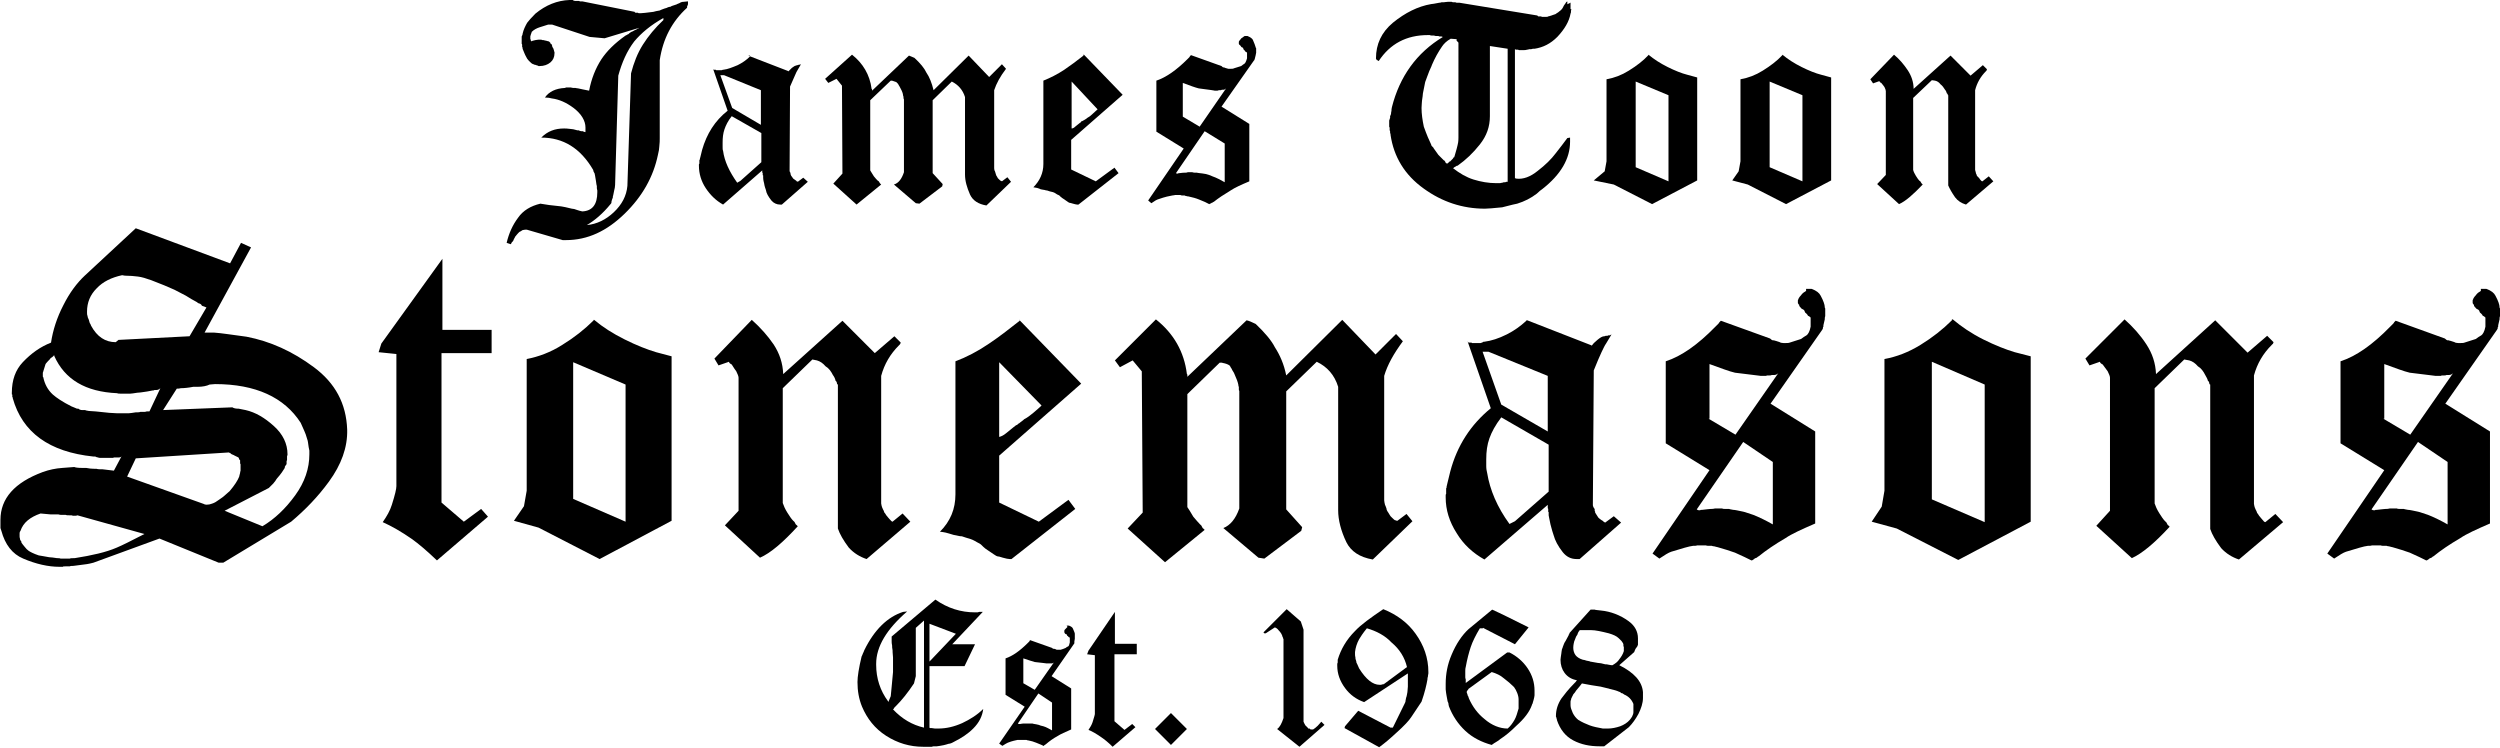
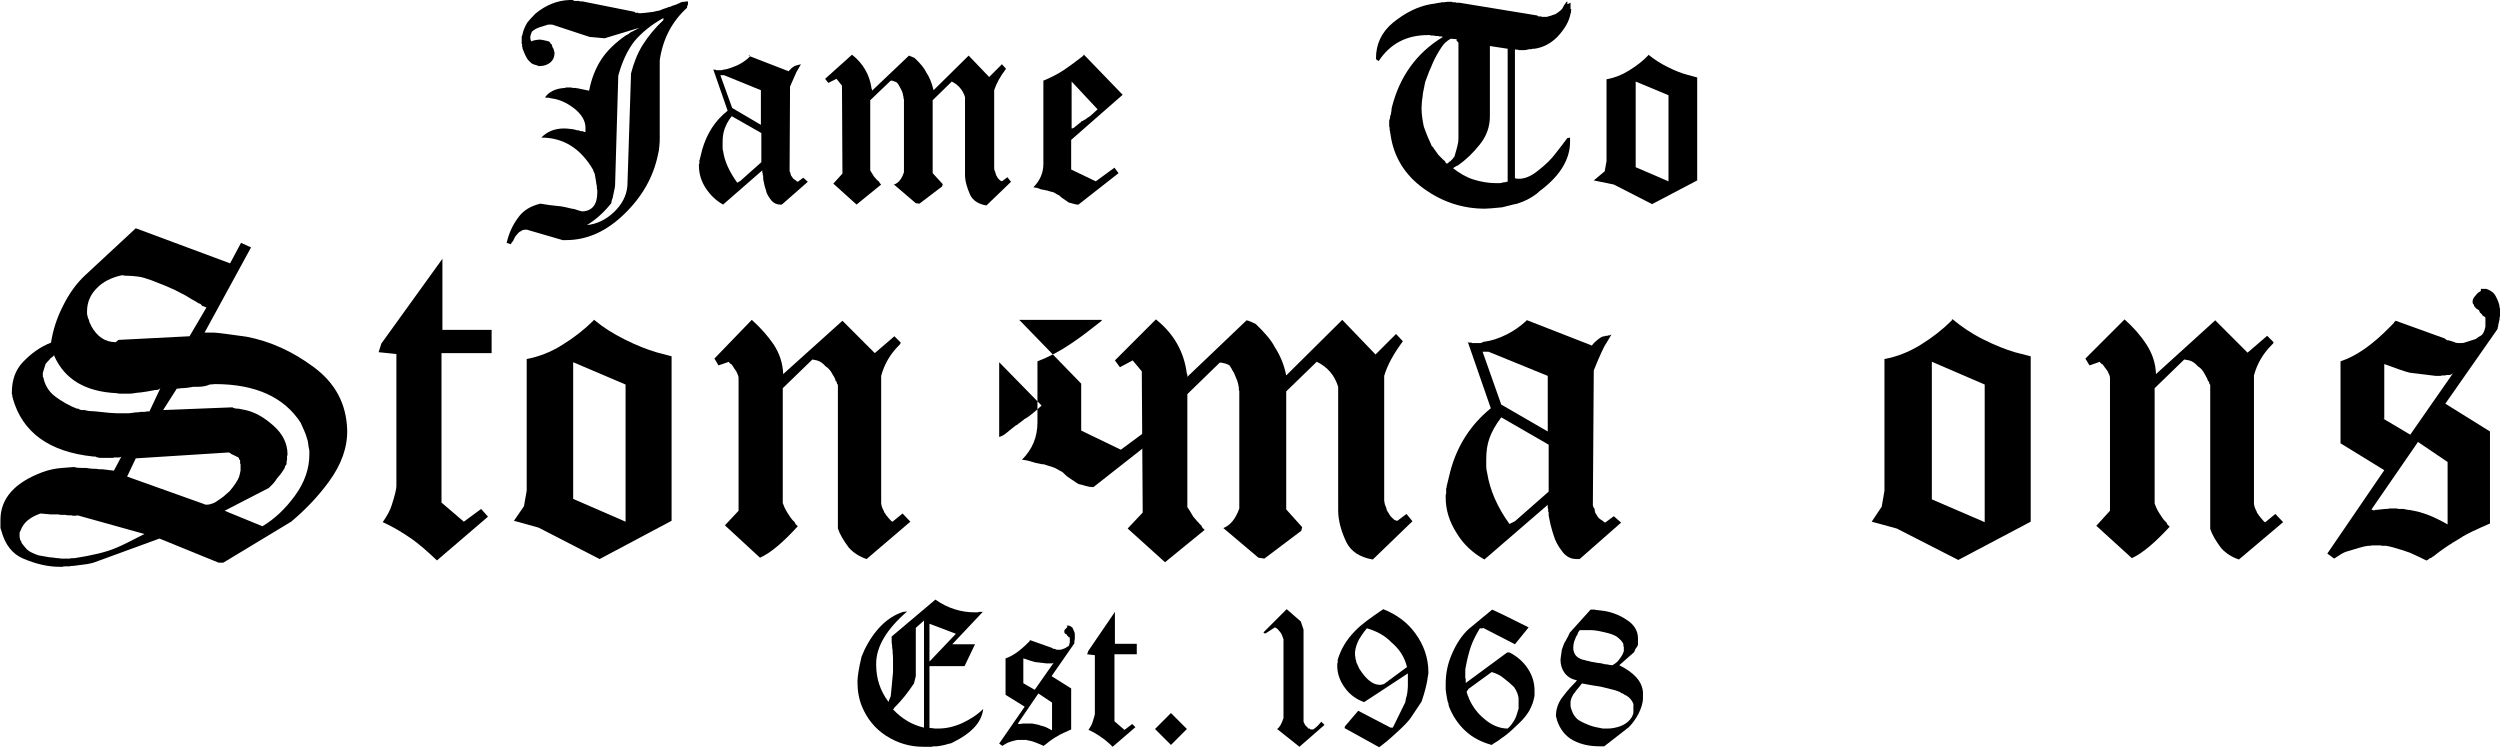
<svg xmlns="http://www.w3.org/2000/svg" id="Layer_1" x="0px" y="0px" viewBox="0 0 548.7 164.1" style="enable-background:new 0 0 548.7 164.1;" xml:space="preserve">
  <g>
    <path d="M125,0h0.7c0.1,0.1,0.3,0.2,0.5,0.2h0.9c0,0,0.1,0.1,0.2,0.1h0.5l11.5,2.3c0,0.1,0.1,0.2,0.3,0.2h0.4   c0.1,0.1,0.2,0.1,0.3,0.1h0.3c0.3,0,1.3-0.1,2.8-0.3c0.3-0.1,0.8-0.2,1.4-0.3c0.2-0.1,0.4-0.2,0.7-0.3c0.3-0.1,0.5-0.2,0.6-0.2   c0.1,0,0.3-0.1,0.5-0.2c0.2-0.1,0.4-0.1,0.5-0.1c0.3-0.2,0.7-0.3,1-0.4c0.1,0,0.2-0.1,0.3-0.1c0.1,0,0.2-0.1,0.2-0.1   s0.2-0.1,0.5-0.2c0.3-0.2,0.6-0.3,0.9-0.3l1-0.1V1c0,0-0.1,0.1-0.1,0.1v0.2c0,0-0.1,0.1-0.1,0.1v0.3c-3.3,3-5.3,6.8-6,11.5v17.1   c0,0.5,0,1.1-0.1,1.9c0,0.4-0.1,1-0.3,1.8c-1,4.8-3.4,9.1-7.3,12.9s-8.1,5.8-12.9,5.8h-0.7l-7.9-2.3c-0.2,0-0.5,0-0.9,0.1   c-0.2,0.1-0.4,0.3-0.7,0.4l-0.3,0.3c-0.3,0.3-0.4,0.5-0.5,0.6c-0.1,0.1-0.2,0.2-0.2,0.3s-0.1,0.1-0.1,0.2c0,0-0.1,0.1-0.1,0.2   c-0.1,0.1-0.1,0.2-0.1,0.2c0,0,0,0.1-0.1,0.2c0,0.1-0.1,0.1-0.2,0.2s-0.1,0.1-0.1,0.2l-0.1,0.1v0.1l-0.1,0.1l-0.9-0.3   c0.5-2.1,1.3-3.9,2.5-5.5c1.1-1.6,2.8-2.6,4.9-3.1c1,0.2,2.6,0.4,4.6,0.6c0.5,0.1,1.2,0.2,2.3,0.5c0.3,0,0.7,0.1,1.2,0.3   c0.3,0.1,0.6,0.2,1.1,0.3c2.2-0.1,3.3-1.5,3.3-4.2v-0.4c0-0.1-0.1-0.3-0.1-0.5v-0.5c0,0-0.1-0.2-0.1-0.4c0-0.2-0.1-0.5-0.1-0.7   c0-0.2-0.1-0.4-0.1-0.6c0-0.2-0.1-0.4-0.1-0.6c0-0.2-0.1-0.3-0.1-0.4c0,0,0-0.1,0-0.1c0,0-0.1-0.1-0.1-0.1c0,0,0-0.1-0.1-0.2   c0-0.1-0.1-0.2-0.1-0.4c-2.8-4.8-6.6-7.1-11.4-7.1c1.4-1.4,3-2,5-2c0.3,0,0.7,0,1.4,0.1c0.3,0,0.9,0.1,1.5,0.3c0.1,0,0.2,0,0.3,0   c0.1,0,0.2,0.1,0.2,0.1c0.1,0,0.2,0.1,0.4,0.1c0.1,0,0.2,0,0.3,0c0.1,0,0.2,0.1,0.2,0.1c0.1,0,0.2,0.1,0.4,0.1V28   c0-1.5-0.9-3-2.6-4.3c-1.6-1.2-3.2-1.9-4.8-2.1c-0.3-0.1-0.9-0.2-1.5-0.2c0.9-1.3,2.4-2,4.4-2.1c0,0,0.1,0,0.2-0.1h1.1   c0.1,0,0.3,0.1,0.5,0.1h0.5c0.1,0,0.3,0.1,0.6,0.1c0.5,0.1,1.3,0.3,2.4,0.5c0.5-2.6,1.4-4.9,2.7-6.9c1.2-1.8,2.9-3.5,5.3-5.2   c0.1,0,0.2-0.1,0.2-0.1c0.1,0,0.1-0.1,0.2-0.1c0,0,0.1-0.1,0.2-0.1c0.1-0.1,0.2-0.1,0.2-0.2c0,0,0.2-0.1,0.3-0.2   c0.2-0.1,0.3-0.2,0.4-0.2c0.1,0,0.2-0.1,0.2-0.1c0.1,0,0.1-0.1,0.2-0.1c0,0,0.1-0.1,0.2-0.1c0.1-0.1,0.2-0.1,0.2-0.1   c0.1,0,0.2-0.1,0.3-0.2c0.1,0,0.3-0.1,0.4-0.2l-7.6,2.3l-3.3-0.3l-8.2-2.7h-0.9c-0.6,0.2-1.2,0.4-1.9,0.6c-0.6,0.2-1.2,0.5-1.7,1   v0.1c0,0-0.1,0.1-0.1,0.2v0.1c0,0-0.1,0.1-0.1,0.2v0.1c-0.1,0.1-0.1,0.2-0.1,0.4v0.5l0.1,0.1v0.2l0.1,0.1v0.1   c0.1-0.1,0.4-0.2,0.9-0.3c0.5-0.1,0.8-0.1,1-0.1h0.3c0,0,0.2,0.1,0.3,0.1h0.3c0,0,0.1,0.1,0.3,0.1c0.2,0,0.3,0.1,0.4,0.1   c0.1,0,0.3,0.1,0.4,0.1l0.3,0.3c0,0.1,0,0.2,0.1,0.2c0.1,0.1,0.2,0.1,0.2,0.2c0,0.1,0.1,0.2,0.1,0.3c0,0.1,0,0.2,0.1,0.3   c0.1,0.1,0.2,0.3,0.3,0.7c0,0.1,0,0.2,0.1,0.3v0.3c0,0.8-0.3,1.5-0.9,2c-0.6,0.5-1.4,0.8-2.4,0.8h-0.2c0,0-0.1,0-0.1-0.1   c0,0-0.1,0-0.1,0l-0.6-0.2h-0.1c0,0-0.1,0-0.1-0.1h-0.2l-0.1-0.1h-0.1c-0.6-0.5-1.1-1-1.3-1.5c-0.3-0.5-0.5-1.1-0.8-1.8   c0-0.1,0-0.2,0-0.2c0-0.1-0.1-0.2-0.1-0.2c0,0,0-0.2,0-0.3c0-0.1,0-0.2,0-0.2c0-0.1-0.1-0.2-0.1-0.2V8.9c0-0.3,0-0.5,0-0.7   c0-0.2,0-0.3,0.1-0.4c0-0.1,0.1-0.2,0.1-0.3c0,0,0-0.1,0-0.1c0.2-0.9,0.6-1.7,1-2.4c0.3-0.4,0.9-1.1,1.8-2c2.3-1.9,4.8-2.9,7.5-3V0   z M145.7,3.9c-2.9,1.6-5,3.4-6.5,5.2c-1.6,2.1-2.7,4.6-3.5,7.5l-0.7,24c0,0.4-0.1,0.8-0.2,1.2l-0.2,1c-0.1,0.3-0.1,0.4-0.1,0.5   s0,0.2-0.1,0.3c0,0.1-0.1,0.2-0.1,0.3c-0.1,0.3-0.1,0.4-0.1,0.5c0,0.2-0.1,0.3-0.2,0.4c-1.7,2.1-3.5,3.6-5.2,4.6   c2.2-0.2,4.2-1.2,5.9-2.8c1.8-1.7,2.8-3.6,3-5.8l0.8-24.7c0.6-2.3,1.4-4.4,2.6-6.3c1.2-1.9,2.7-3.7,4.5-5.4V3.9z" />
    <path d="M164.2,12.2l8.8,3.4v0.1l0.1-0.1c0.1-0.1,0.3-0.3,0.7-0.7c0.4-0.3,0.7-0.5,0.9-0.5c0,0,0.1,0,0.2-0.1h0.2   c0,0,0.1,0,0.2-0.1h0.2l0.3-0.1c-0.2,0.3-0.4,0.7-0.7,1.2c-0.2,0.3-0.4,0.7-0.6,1.2c-0.2,0.5-0.6,1.4-1.1,2.5l-0.1,18.5   c0,0.2,0.1,0.3,0.1,0.3c0,0,0.1,0.1,0.1,0.2v0.2c0,0,0,0.1,0.1,0.2v0.1c0.1,0.1,0.2,0.3,0.5,0.7c0,0,0.3,0.2,0.7,0.5   c0,0.1,0,0.1,0.1,0.1h0.1c0,0,0,0.1,0.1,0.1l1.2-0.9l1,0.9l-5.7,5h-0.4c-0.7,0-1.4-0.3-1.9-0.9c-0.7-0.9-1.1-1.6-1.2-2.3   c-0.1-0.3-0.3-0.8-0.4-1.5c-0.2-0.7-0.2-1.1-0.2-1.2v-0.5c0,0-0.1,0-0.1-0.1V38c0,0-0.1-0.1-0.1-0.2v-0.4l-8.6,7.5   c-1.6-0.9-2.8-2.1-3.8-3.6c-1-1.5-1.5-3.2-1.5-4.9v-0.3c0,0,0-0.1,0.1-0.2v-0.7c0,0,0-0.1,0.1-0.2v-0.1c0,0,0.2-0.7,0.5-2   c1-3.5,2.8-6.4,5.6-8.6l-3.2-9.2c0,0.1,0.1,0.2,0.2,0.2h0.4c0,0,0,0.1,0.1,0.1h0.9c0.1,0,0.2,0,0.3,0c0.1,0,0.2-0.1,0.3-0.1   c0,0,0.1,0,0.1,0c0.9-0.1,1.9-0.5,3.1-1c1-0.5,1.9-1.1,2.7-1.9V12.2z M158.1,16.5l2.6,7.2l6.3,3.7v-7.6l-8.1-3.3H158.1z    M160.6,25.5c-0.8,1-1.3,2-1.6,2.9c-0.3,0.9-0.4,1.8-0.4,2.9v0.9c0,0.4,0,0.7,0.1,0.9c0.3,2.3,1.4,4.6,3.1,7l0.7-0.4l4.6-4.1v-6.4   L160.6,25.5z" />
    <path d="M187,12c2.4,1.9,3.9,4.4,4.3,7.5l0.1,0.1v0.3l8.1-7.7c0.3,0.1,0.7,0.3,1.2,0.5c1.3,1.2,2.2,2.3,2.6,3.2   c0.7,1,1.2,2.3,1.6,3.9l7.7-7.6l4.5,4.7l2.8-2.8l0.9,1c-1.3,1.7-2.1,3.2-2.6,4.7v17c0,0.2,0,0.4,0.1,0.7c0-0.1,0.1,0.1,0.2,0.5   c0,0.1,0.1,0.3,0.2,0.6c0.2,0.2,0.2,0.4,0.3,0.5l0.2,0.2c0.2,0.2,0.4,0.4,0.5,0.4c0.1,0,0.2,0.1,0.2,0.1l1.2-0.9l0.8,1l-5.4,5.2   c-1.8-0.3-3-1.1-3.6-2.4c-0.7-1.6-1.1-3-1.1-4.4V21.3c-0.5-1.6-1.5-2.7-2.9-3.4l-4.2,4.1V38l2.2,2.4l-0.1,0.5l-5,3.8l-0.8-0.1   l-4.8-4.1c1-0.3,1.7-1.2,2.2-2.7V21.8c0,0-0.1-0.1-0.1-0.3v-0.3c0,0-0.1-0.1-0.1-0.3c0-0.3-0.2-0.9-0.6-1.6   c-0.1-0.2-0.2-0.4-0.4-0.7c0-0.1-0.1-0.2-0.2-0.3c-0.1-0.1-0.2-0.2-0.3-0.3c-0.1,0-0.3-0.1-0.6-0.2c0,0-0.1,0-0.3-0.1h-0.3   l-4.5,4.3v15.4c0.2,0.3,0.4,0.7,0.8,1.3c0.3,0.4,0.7,0.8,0.9,1c0.1,0,0.2,0.1,0.3,0.3c0.1,0.2,0.1,0.2,0.2,0.3c0,0,0.1,0.1,0.2,0.2   l-5.4,4.4l-5.1-4.6l2-2.2l-0.1-19.3l-1.2-1.5l-1.8,0.9l-0.7-0.9L187,12z" />
    <path d="M237.9,12l8.5,8.8l-11.3,9.9v6.5l5.4,2.6l4.1-3l0.9,1.2l-8.8,6.9h-0.3c-0.2,0-0.5-0.1-0.9-0.2s-0.6-0.2-0.8-0.2   c-0.1,0-0.6-0.4-1.5-1c-0.1,0-0.2-0.2-0.4-0.3c0,0-0.1-0.1-0.2-0.2c-0.1-0.1-0.2-0.2-0.3-0.2s-0.4-0.2-0.7-0.4s-0.7-0.3-1.2-0.4   l-0.6-0.2c-0.1,0-0.3,0-0.5-0.1c-0.2,0-0.4-0.1-0.6-0.1c-0.2,0-0.4-0.1-0.6-0.2c-0.2-0.1-0.6-0.2-1.3-0.3c1.4-1.4,2.2-3.1,2.2-5.1   V17.7c1.5-0.6,3.1-1.4,4.6-2.4c1.3-0.9,2.7-1.9,4.2-3.1V12z M235.2,17.9v10.3c0.3,0,0.6-0.2,0.9-0.5l1-0.8c0.1,0,0.2-0.1,0.2-0.2   s0.1-0.1,0.2-0.1c0,0,0.1-0.1,0.2-0.1c0.1-0.1,0.1-0.1,0.2-0.1c0,0,0.1-0.1,0.3-0.2c0.2-0.1,0.3-0.2,0.4-0.3   c0.4-0.2,0.8-0.5,1.2-0.9c0.4-0.4,0.8-0.7,1.1-1L235.2,17.9z" />
-     <path d="M273.1,7.9h0.7c0.7,0.3,1.1,0.6,1.2,0.9c0.3,0.7,0.5,1.2,0.6,1.6c0,0,0,0.1,0.1,0.2v1c0,0.1-0.1,0.3-0.1,0.5l-0.2,0.8V13   c0,0-0.1,0.1-0.1,0.1v0.1c0,0-0.1,0.1-0.1,0.1l-7.1,10.1l6.1,3.8v12.6c-1.9,0.8-3.2,1.4-4.1,2c-1.5,0.9-2.7,1.7-3.7,2.5   c0,0-0.1,0-0.2,0.1c-0.1,0.1-0.2,0.1-0.2,0.1c-0.1,0-0.1,0.1-0.2,0.1c0,0-0.1,0.1-0.2,0.1c-0.1,0-0.1,0.1-0.2,0.1   c-0.5-0.3-1.2-0.6-2.2-1c-0.7-0.3-1.5-0.5-2.4-0.7c-0.1,0-0.3,0-0.5-0.1c-0.1,0-0.2,0-0.3-0.1c-0.1,0-0.2,0-0.3,0   c-0.3,0-0.5,0-0.6-0.1h-1.2c-0.1,0-0.3,0.1-0.6,0.1c-0.6,0.1-1.6,0.3-3,0.8c-0.4,0.1-0.9,0.4-1.6,0.9L252,44l7.8-11.4l-6-3.7V17.7   c2.1-0.7,4.4-2.3,6.8-4.7l0.4-0.4c0,0,0.1-0.1,0.2-0.3l0.2-0.2l6.7,2.4c0.2,0.2,0.3,0.3,0.4,0.3h0.2c0,0,0.1,0.1,0.2,0.1   c0.4,0.1,0.6,0.2,0.7,0.2c0.1,0,0.2,0,0.4,0c0.4,0,0.7,0,0.8-0.1c0.4-0.1,0.9-0.3,1.6-0.5c0.3-0.2,0.5-0.4,0.7-0.5   c0.2-0.1,0.4-0.5,0.6-1.2v-1.2c0-0.1-0.2-0.2-0.4-0.3c0-0.1-0.1-0.2-0.4-0.5c0-0.2-0.1-0.4-0.3-0.4c-0.2-0.1-0.2-0.1-0.2-0.2   l-0.2-0.2v-0.1c0,0-0.1,0-0.1-0.1V9.9c0,0-0.1,0-0.1-0.1c0-0.1-0.1-0.1-0.1-0.2V9.4c0,0,0-0.1,0-0.2c0-0.1,0.1-0.3,0.4-0.6   c0.1-0.2,0.3-0.3,0.6-0.5L273,8h0.1V7.9z M264.4,28.8l-6.3,9.2c0.1,0.1,0.2,0.1,0.4,0.1c0,0,0.1,0,0.2-0.1h0.2   c0.6-0.1,1-0.1,1.2-0.1s0.4,0,0.6-0.1h1c0,0,0.2,0.1,0.5,0.1h0.5c0.1,0,0.3,0.1,0.6,0.1c0.3,0,0.7,0.1,1.4,0.2   c0.3,0.1,0.8,0.2,1.4,0.5c0.9,0.3,1.8,0.8,2.7,1.3v-8.5L264.4,28.8z M259.6,25.6l3.7,2.2l5.8-8.4c-0.2,0.2-0.4,0.3-0.6,0.3h-0.3   c-0.1,0-0.2,0.1-0.3,0.1h-0.4c0,0-0.2,0.1-0.3,0.1h-0.6c0.1,0-1-0.2-3.5-0.5c-0.8-0.2-1.9-0.6-3.5-1.2V25.6z" />
    <path d="M344.9,2c0,0-0.1,0.2-0.1,0.4v0.3c0,0.1-0.1,0.2-0.1,0.3c-0.3,1.7-1.3,3.4-2.9,5.1c-1.5,1.5-3.1,2.3-5,2.6h-0.4   c0,0-0.2,0.1-0.4,0.1h-0.4c0,0-0.2,0.1-0.4,0.1c-0.3,0.1-0.6,0.1-0.8,0.1h-1c0,0-0.1,0-0.2-0.1h-0.5c0,0-0.1,0-0.1-0.1h-0.1v28.3   l0.3,0.1c1.5,0.2,3.1-0.4,4.7-1.7c1.7-1.3,3-2.6,3.9-3.8l1.4-1.8c0.5-0.7,0.9-1.2,1.2-1.6l0.6-0.1v0.9c0,3.7-2,7.2-6.1,10.4   c-0.3,0.2-0.7,0.5-1.2,1c-1.3,1-2.7,1.7-4.3,2.2c-0.2,0-1.3,0.3-3.3,0.8c-2,0.2-3.2,0.3-3.8,0.3c-4.9,0-9.4-1.5-13.4-4.4   c-4.2-3-6.6-7-7.3-11.8v-0.2c0,0-0.1-0.1-0.1-0.3v-0.3c0,0-0.1-0.1-0.1-0.3v-0.2H305v-0.3c0,0-0.1-0.1-0.1-0.2v-1.2   c0-0.1,0-0.3,0.1-0.4c0-0.2,0.1-0.3,0.1-0.3v-0.4c0,0,0-0.1,0.1-0.2c0-0.1,0.1-0.2,0.1-0.3c0-0.1,0-0.3,0.1-0.7   c0-0.2,0-0.4,0.1-0.8c1.7-6.7,5.4-11.9,11.2-15.4c-0.1,0-0.2,0-0.3-0.1H316c-0.1,0-0.2,0-0.3-0.1h-0.4c-0.3,0-0.4,0-0.5-0.1h-0.5   c-0.2,0-0.3,0-0.5-0.1h-0.4c-4.7,0-8.3,1.9-10.8,5.7l-0.5-0.3c0.1,0,0.2,0.1,0.1,0.1l-0.1-0.1v-0.1l-0.1-0.1v-0.1   c0-3.1,1.2-5.7,3.7-7.8c2.7-2.2,5.5-3.6,8.4-4.1c0.2,0,0.8-0.1,1.8-0.3c0.1,0,0.3,0,0.5-0.1c0.2,0,0.4,0,0.5,0   c0.2,0,0.5-0.1,0.9-0.1h0.8c0,0,0.2,0.1,0.3,0.1h0.5c0.1,0,0.2,0.1,0.3,0.1h0.6l17.1,2.8c0.1,0.1,0.1,0.1,0.2,0.2c0,0,0.1,0,0.2,0   h0.5c0,0,0,0.1,0.1,0.1h1c0.1,0,0.3,0,0.4-0.1c0.2,0,0.3-0.1,0.4-0.1c0.1,0,0.3-0.1,0.6-0.2l0.6-0.2c0.1-0.1,0.3-0.2,0.6-0.4   c0.2-0.2,0.4-0.3,0.5-0.4c0.1-0.1,0.2-0.2,0.3-0.3c0.1-0.1,0.2-0.3,0.3-0.5c0.1-0.2,0.2-0.4,0.3-0.5c0.1-0.1,0.2-0.3,0.4-0.6h0.1   l0.1-0.1V0.9h0.1l0.1-0.1h0.1c0,0,0.1,0,0.1-0.1h0.1c0,0,0.1,0,0.1-0.1h0.1V2z M318.4,8.5c-0.9,0.5-1.5,1.1-1.9,1.7   c-0.9,1.3-1.6,2.6-2.2,4c0,0.1-0.2,0.5-0.6,1.4c-0.3,0.7-0.5,1.4-0.9,2.4c-0.1,0.6-0.3,1.4-0.5,2.5c0,0.3-0.1,0.9-0.2,1.6   c0,0.4-0.1,0.9-0.1,1.6c0,1.3,0.2,2.7,0.5,4.1c0.6,1.7,1.2,3.1,1.6,3.9c0,0.1,0.1,0.2,0.1,0.3c0,0,0.1,0.1,0.2,0.2l0.2,0.2   c0,0,0,0.1,0.1,0.2c0.1,0.1,0.4,0.6,1,1.4c0.3,0.3,0.7,0.7,1.2,1.2c0.1,0,0.2,0.1,0.3,0.3c0.1,0.2,0.1,0.3,0.2,0.3   c0,0,0.1,0.1,0.2,0.1c0,0,0.1,0,0.2-0.1l0.3-0.3c0,0,0.1-0.1,0.2-0.1c0.1,0,0.1-0.1,0.1-0.1c0,0,0.1-0.1,0.2-0.2l0.3-0.3   c0-0.1,0.1-0.2,0.2-0.3c0,0.3,0.2-0.3,0.6-1.8l0.2-0.8c0.1-0.3,0.2-0.9,0.2-1.7V9.3h-0.1V9.2c0,0-0.1,0-0.1-0.1V9.1h-0.1V9   c-0.1,0-0.1,0-0.1-0.1V8.6L318.4,8.5z M327,10.1v15.4c0,2.3-0.7,4.3-2.2,6.2c-1.5,1.9-3.1,3.4-4.8,4.6c-0.1,0.1-0.2,0.1-0.3,0.1   c-0.1,0.1-0.3,0.2-0.5,0.3c-0.1,0.1-0.2,0.2-0.3,0.2c1.4,1.1,2.9,2,4.5,2.5c1.6,0.5,3.3,0.8,5,0.8h0.6c0.1,0,0.4,0,0.7-0.1   c0,0,0.2,0,0.3-0.1h0.3c0,0,0.2,0,0.3-0.1h0.3V10.7L327,10.1z" />
    <path d="M361.8,12c1.2,1,2.6,1.9,4.2,2.7c1.6,0.8,3.1,1.4,4.3,1.7l2.2,0.6v22.6l-9.9,5.2l-8.4-4.3l-4.4-0.9l2.4-2l0.4-2.2v-18   c1.7-0.3,3.3-0.9,4.9-1.9c1.6-1,3.1-2.1,4.3-3.4V12z M359,17.9v18.8l7.2,3.1V20.9L359,17.9z" />
-     <path d="M391.2,12c1.2,1,2.6,1.9,4.2,2.7c1.6,0.8,3.1,1.4,4.3,1.7l2.2,0.6v22.6l-9.9,5.2l-8.4-4.3l-3.4-0.9l1.4-2l0.4-2.2v-18   c1.7-0.3,3.3-0.9,4.9-1.9c1.6-1,3.1-2.1,4.3-3.4V12z M388.4,17.9v18.8l7.2,3.1V20.9L388.4,17.9z" />
-     <path d="M415.7,12c1.2,1,2.2,2.2,3,3.4c0.8,1.2,1.3,2.6,1.3,4.1l8.1-7.3l4.4,4.4l2.7-2.3l0.9,0.9c0,0.1-0.1,0.2-0.1,0.3l-0.1,0.1   c-1.2,1.2-2,2.6-2.4,4.2v17.5c0.1,0.4,0.2,0.7,0.2,0.8c0.1,0.1,0.1,0.2,0.2,0.5c0,0,0.1,0.1,0.2,0.2c0.1,0.1,0.2,0.2,0.2,0.2   c0,0,0.2,0.2,0.3,0.4c0.2,0.2,0.3,0.4,0.5,0.4l1.4-1.1l1,1.1l-6,5.1c-1-0.3-1.8-0.8-2.4-1.6c-0.7-1-1.2-1.9-1.5-2.6V20.9   c-0.1,0-0.1,0-0.1-0.1s0-0.1-0.1-0.2c0-0.1-0.1-0.1-0.1-0.1c-0.1-0.3-0.2-0.6-0.4-0.8c-0.3-0.5-0.6-0.9-1-1.2   c-0.3-0.4-0.7-0.7-1.2-0.8l-0.7-0.1l-4.1,3.9v15.8c0.1,0.4,0.3,0.8,0.6,1.3c0.3,0.5,0.6,0.9,0.8,1.1c0.1,0,0.2,0.1,0.3,0.3   c0.1,0.2,0.1,0.2,0.2,0.3c0,0,0.1,0.1,0.2,0.2c-2.1,2.2-3.8,3.7-5.2,4.3l-4.8-4.4l1.9-2V20c0-0.2-0.1-0.5-0.3-0.9   c-0.1-0.2-0.4-0.5-0.7-0.9c-0.3-0.1-0.4-0.3-0.4-0.4l-1.4,0.5l-0.6-0.9L415.7,12z" />
  </g>
  <g>
    <g>
      <path d="M29.8,50.1l20.7,7.7l2.4-4.5l2.2,1L44.9,73H47c1.6,0.1,4,0.5,7.1,0.9c5.2,1,10.1,3.2,14.8,6.7c4.7,3.5,7.1,8,7.3,13.7    c0.1,3.9-1.3,7.7-4,11.4c-2.4,3.3-5.2,6.2-8.3,8.8l-14.9,9h-1l-13-5.3l-14.5,5.3c-0.4,0.1-1.1,0.3-2.1,0.4l-2.3,0.3    c-0.3,0-0.6,0-0.8,0.1h-0.8c-0.4,0-0.7,0-0.7,0.1H13c-2.4,0-5.1-0.6-7.9-1.8c-2.4-1-4-3.1-4.8-6.1c-0.1-0.2-0.1-0.4-0.2-0.6v-1.8    c0-4.7,3.1-8.2,9.3-10.5c1.4-0.5,2.8-0.8,4.3-0.9l2.6-0.2c0.2,0.1,0.8,0.2,1.7,0.2h0.9c0.4,0.1,1.2,0.2,2.3,0.2    c0.3,0.1,0.7,0.1,1.3,0.1l2.5,0.3l1.7-3.2c-0.1,0.2-0.3,0.3-0.6,0.3h-1.1c-0.1,0.1-0.2,0.1-0.3,0.1h-2.4c-0.3,0-0.6,0-0.8-0.1    c-0.2,0-0.4-0.1-0.6-0.2c-0.2,0-0.3,0-0.4,0c-9.7-1-15.6-5.3-17.7-12.8v-0.2c-0.1,0-0.1,0-0.1-0.1v-0.5c-0.1,0-0.1,0-0.1-0.1v-0.3    c0-2.8,0.8-5,2.4-6.7c1.9-2,3.9-3.4,6.2-4.3c0.4-2.7,1.3-5.5,2.7-8.2c1.4-2.8,3-4.9,4.7-6.5L29.8,50.1z M8.9,112.7    c-2.3,0.8-3.8,2-4.4,3.8c-0.1,0.1-0.2,0.3-0.2,0.6v0.6c0,0.1,0,0.3,0.1,0.6c0,0.1,0,0.2,0.1,0.3s0.1,0.2,0.2,0.3    c0,0.1,0,0.1,0,0.2c0.1,0.2,0.4,0.5,0.7,0.9c0.3,0.4,0.6,0.7,0.9,0.9c0.3,0.2,1,0.6,2.2,1c0.5,0.1,1.3,0.2,2.3,0.4    c0.4,0,1,0.1,1.7,0.2c0.3,0,0.6,0,0.8,0.1h2c0.2-0.1,0.6-0.1,1.1-0.1c3.8-0.6,6.9-1.3,9.2-2.3c1.2-0.5,3.2-1.5,6.1-3l-14.7-4.1    c-0.2,0.1-0.5,0.1-0.8,0.1c-0.1,0-0.3,0-0.5-0.1c-0.2,0-0.3,0-0.4,0c-0.4,0-0.7,0-0.9-0.1h-1c-0.1,0-0.3,0-0.6-0.1h-1.7L8.9,112.7    z M11.9,77.9c-0.1,0.2-0.4,0.5-0.8,0.7c0,0.1-0.2,0.3-0.6,0.7c-0.3,0.3-0.5,0.6-0.5,0.6c-0.3,1-0.5,1.6-0.5,1.6c0,0,0,0.1-0.1,0.3    v0.8c0,0.1,0,0.1,0.1,0.2c0.3,1.5,1,2.8,2.1,3.8c0.8,0.7,2.1,1.6,4.1,2.6c0.3,0.1,0.7,0.3,1.2,0.5c0.1,0,0.2,0,0.3,0    c0.1,0.1,0.2,0.1,0.3,0.2c0.1,0,0.2,0.1,0.5,0.1h0.7c0.1,0.1,0.3,0.1,0.8,0.2c0.5,0,1,0.1,1.5,0.1c2.5,0.3,4,0.4,4.6,0.4h2.7    c0.3,0,0.8-0.1,1.5-0.2h0.2c0.3,0,0.6,0,0.8-0.1h0.7c0.3,0,0.5,0,0.7-0.1h0.6l2.4-5.1c-0.3,0.3-0.6,0.4-0.9,0.4h-0.4    c-0.1,0.1-0.2,0.1-0.4,0.1c-1,0.2-1.6,0.3-1.7,0.3c-0.7,0.1-1.3,0.2-1.7,0.2c-0.7,0.1-1.2,0.2-1.5,0.2h-2.1c-0.3,0-0.6,0-0.8-0.1    c-6.9-0.3-11.5-3-13.8-8.2V77.9z M26.8,60.4c-2.3,0.5-4.2,1.4-5.6,2.9c-1.4,1.4-2.1,3.1-2.1,5.1c0,0.4,0,0.7,0.1,0.9    c0,0.2,0.1,0.5,0.3,0.9c0,0.1,0.1,0.3,0.2,0.7c0.1,0.1,0.2,0.3,0.3,0.6c1.3,2.4,3.1,3.6,5.4,3.6l0.6-0.5l15.6-0.8l3.7-6.3    c0.1,0-0.2-0.1-1-0.4c0-0.1-0.1-0.2-0.2-0.3c-0.1-0.1-0.3-0.2-0.4-0.2s-0.3-0.1-0.5-0.3c-0.8-0.4-1.6-0.9-2.4-1.4l-2.5-1.3    c-1.3-0.6-3-1.3-5.1-2.1c-1.1-0.4-2.1-0.7-2.9-0.8c-0.8-0.1-1.8-0.2-2.9-0.2L26.8,60.4z M50.3,99.3l-20.5,1.3l-1.9,4l16.8,6    c0.3,0.2,0.7,0.2,1.3,0.1c0.3-0.1,0.8-0.2,1.3-0.5c0.5-0.3,1-0.7,1.6-1.1c0.1-0.1,0.4-0.3,0.7-0.6c0.3-0.3,0.6-0.5,0.8-0.7    c1.1-1.3,1.8-2.4,2.1-3.2c0-0.1,0.1-0.4,0.2-0.8c0-0.1,0-0.2,0.1-0.5v-1.4c-0.1-0.1-0.1-0.2-0.1-0.4V101c-0.1,0-0.1-0.1-0.2-0.2    c0-0.1-0.1-0.2-0.1-0.3c0-0.1-0.3-0.2-0.9-0.5c-0.1-0.1-0.2-0.1-0.4-0.2c-0.2-0.1-0.3-0.1-0.4-0.2c0,0-0.1-0.1-0.2-0.2h-0.2V99.3z     M46,84.4c-0.6,0.3-1.5,0.5-2.7,0.5h-0.9c-1,0.2-2,0.3-2.7,0.3c-0.3,0.1-0.6,0.1-0.9,0.1l-3,4.7L51,89.4c0.3,0.2,0.7,0.3,1.4,0.3    l1.5,0.3c2.2,0.5,4.2,1.7,6.2,3.5c2,1.8,3,3.9,3,6.2v0.2c-0.1,0.1-0.1,0.2-0.1,0.3v0.8c-0.1,0.1-0.1,0.2-0.1,0.3v0.5    c0,0.1,0,0.1-0.1,0.2c-0.1,0.1-0.1,0.2-0.2,0.3c-0.1,0.1-0.1,0.3-0.1,0.4c-0.3,0.5-0.8,1.3-1.7,2.3c-0.1,0.1-0.2,0.3-0.4,0.6    c-0.2,0.2-0.3,0.4-0.4,0.5c-0.1,0.1-0.4,0.4-1,1l-9.7,5l8.3,3.4c2.7-1.6,5.1-3.9,7.2-6.8c2.1-2.9,3.1-5.9,3.1-9v-0.8    c-0.1-0.4-0.2-1-0.3-1.8c0-0.2-0.1-0.5-0.2-0.8c-0.2-0.7-0.4-1.3-0.6-1.7c-0.1-0.2-0.2-0.5-0.4-0.9s-0.3-0.7-0.4-0.9    c-3.6-5.6-9.9-8.5-18.8-8.5L46,84.4z" />
      <path d="M97.1,56.8v15.6h10.8v5.1h-11v32.8l4.9,4.2l3.8-2.8l1.5,1.7L95.9,123c-2.3-2.2-4.1-3.7-5.5-4.7c-2.3-1.6-4.4-2.8-6.4-3.7    c0.9-1.3,1.6-2.5,2-3.8c0.7-2.2,1-3.5,1-4.1v-29l-3.9-0.4l0.6-1.9L97.1,56.8z" />
      <path d="M130.4,70.2c1.9,1.6,4.1,3,6.7,4.3c2.6,1.3,4.9,2.2,6.9,2.8l3.4,0.9v36.1l-15.8,8.4l-13.4-6.9l-5.4-1.5l2.2-3.2l0.6-3.4    V78.8c2.6-0.5,5.3-1.5,7.8-3.1c2.6-1.6,4.9-3.4,6.9-5.4V70.2z M125.8,79.5v30l11.5,5V84.4L125.8,79.5z" />
      <path d="M165,70.2c1.9,1.7,3.5,3.5,4.8,5.4c1.3,2,2,4.1,2.1,6.5l13-11.7l7.1,7.1l4.3-3.7l1.4,1.4c-0.1,0.2-0.1,0.3-0.2,0.4    l-0.2,0.2c-1.9,1.9-3.2,4.1-3.9,6.7v28c0.1,0.7,0.3,1.1,0.4,1.3c0.1,0.1,0.2,0.4,0.3,0.7c0.1,0.1,0.2,0.2,0.3,0.4    c0.1,0.2,0.2,0.3,0.3,0.4c0.1,0.1,0.2,0.3,0.5,0.6c0.3,0.3,0.5,0.6,0.7,0.6l2.2-1.8l1.7,1.8l-9.6,8.2c-1.5-0.5-2.8-1.3-3.9-2.5    c-1.2-1.6-2-3-2.4-4.2V84.4c-0.1,0-0.2-0.1-0.2-0.2s0-0.2-0.1-0.4c-0.1-0.1-0.1-0.2-0.2-0.2c-0.1-0.5-0.3-0.9-0.6-1.3    c-0.4-0.8-0.9-1.5-1.6-1.9c-0.6-0.7-1.2-1.1-1.9-1.3l-1-0.2l-6.5,6.3v25.2c0.2,0.6,0.5,1.3,1,2.1c0.5,0.8,0.9,1.4,1.3,1.8    c0.1,0.1,0.3,0.2,0.4,0.5c0.1,0.2,0.2,0.4,0.3,0.4c0,0,0.1,0.1,0.3,0.3c-3.3,3.6-6,5.9-8.3,6.9l-7.7-7.1l3-3.2V82.9    c0-0.3-0.2-0.8-0.5-1.4c-0.2-0.3-0.6-0.8-1-1.5c-0.4-0.2-0.6-0.4-0.6-0.6l-2.3,0.8l-0.9-1.5L165,70.2z" />
-       <path d="M223.7,70.2l13.6,14l-18,15.8v10.3l8.7,4.2l6.5-4.8l1.5,2l-14,11h-0.4c-0.3,0-0.8-0.1-1.5-0.3c-0.6-0.2-1-0.3-1.2-0.3    c-0.2,0-1-0.6-2.5-1.6c-0.1-0.1-0.3-0.2-0.6-0.5c-0.1-0.1-0.2-0.2-0.3-0.3c-0.1-0.1-0.3-0.3-0.5-0.4s-0.6-0.3-1.1-0.6    s-1.2-0.5-1.9-0.7l-0.9-0.3c-0.2,0-0.5,0-0.8-0.1c-0.3-0.1-0.6-0.1-1-0.2c-0.3-0.1-0.7-0.2-1-0.3c-0.3-0.1-1-0.3-2-0.4    c2.3-2.3,3.4-5,3.4-8.2V79.3c2.4-0.9,4.9-2.2,7.4-3.9c2.1-1.4,4.3-3.1,6.7-5V70.2z M219.3,79.5v16.4c0.4-0.1,0.9-0.3,1.5-0.8    l1.6-1.3c0.1-0.1,0.3-0.2,0.4-0.3s0.2-0.2,0.3-0.2c0.1,0,0.2-0.1,0.3-0.2c0.1-0.1,0.2-0.2,0.3-0.2c0,0,0.2-0.2,0.5-0.4    c0.3-0.2,0.5-0.4,0.6-0.5c0.6-0.3,1.3-0.8,2-1.4c0.7-0.6,1.3-1.1,1.8-1.6L219.3,79.5z" />
+       <path d="M223.7,70.2l13.6,14v10.3l8.7,4.2l6.5-4.8l1.5,2l-14,11h-0.4c-0.3,0-0.8-0.1-1.5-0.3c-0.6-0.2-1-0.3-1.2-0.3    c-0.2,0-1-0.6-2.5-1.6c-0.1-0.1-0.3-0.2-0.6-0.5c-0.1-0.1-0.2-0.2-0.3-0.3c-0.1-0.1-0.3-0.3-0.5-0.4s-0.6-0.3-1.1-0.6    s-1.2-0.5-1.9-0.7l-0.9-0.3c-0.2,0-0.5,0-0.8-0.1c-0.3-0.1-0.6-0.1-1-0.2c-0.3-0.1-0.7-0.2-1-0.3c-0.3-0.1-1-0.3-2-0.4    c2.3-2.3,3.4-5,3.4-8.2V79.3c2.4-0.9,4.9-2.2,7.4-3.9c2.1-1.4,4.3-3.1,6.7-5V70.2z M219.3,79.5v16.4c0.4-0.1,0.9-0.3,1.5-0.8    l1.6-1.3c0.1-0.1,0.3-0.2,0.4-0.3s0.2-0.2,0.3-0.2c0.1,0,0.2-0.1,0.3-0.2c0.1-0.1,0.2-0.2,0.3-0.2c0,0,0.2-0.2,0.5-0.4    c0.3-0.2,0.5-0.4,0.6-0.5c0.6-0.3,1.3-0.8,2-1.4c0.7-0.6,1.3-1.1,1.8-1.6L219.3,79.5z" />
    </g>
    <g>
      <path d="M253.7,70.1c3.9,3.1,6.2,7.1,6.8,12l0.1,0.1v0.5l13-12.4c0.5,0.1,1.2,0.4,2,0.8c2.1,2,3.5,3.7,4.2,5.1    c1.1,1.7,2,3.7,2.5,6.2l12.3-12.2l7.3,7.6l4.5-4.5l1.5,1.6c-2,2.7-3.4,5.2-4.1,7.6v27.3c0,0.3,0.1,0.6,0.2,1.1    c0-0.1,0.1,0.1,0.3,0.7c0,0.2,0.1,0.5,0.4,0.9c0.2,0.4,0.4,0.6,0.5,0.8l0.3,0.3c0.4,0.4,0.6,0.6,0.8,0.6c0.2,0.1,0.3,0.1,0.4,0.1    l2-1.5l1.3,1.6l-8.7,8.4c-2.9-0.5-4.8-1.8-5.8-3.8c-1.2-2.5-1.8-4.9-1.8-7V84.9c-0.8-2.6-2.4-4.4-4.7-5.5l-6.7,6.5v25.9l3.5,3.9    l-0.2,0.8l-8.1,6.1l-1.3-0.2l-7.7-6.5c1.5-0.6,2.7-2,3.5-4.3V85.8c-0.1-0.1-0.1-0.2-0.1-0.4v-0.5c-0.1-0.1-0.1-0.2-0.1-0.4    c-0.1-0.6-0.4-1.4-0.9-2.5c-0.1-0.3-0.4-0.6-0.6-1.1c-0.1-0.1-0.2-0.3-0.3-0.5c-0.1-0.2-0.3-0.3-0.5-0.4c-0.2-0.1-0.5-0.2-0.9-0.3    c-0.1,0-0.2,0-0.4-0.1h-0.5l-7.1,6.9v24.8c0.3,0.4,0.7,1.1,1.3,2.1c0.6,0.7,1.1,1.3,1.5,1.7c0.1,0.1,0.3,0.2,0.4,0.5    c0.1,0.2,0.2,0.4,0.3,0.4c0,0,0.1,0.1,0.3,0.3l-8.7,7.1l-8.2-7.4l3.3-3.5l-0.2-31l-2-2.4l-2.8,1.5l-1.1-1.5L253.7,70.1z" />
      <path d="M335.2,70.3l14.1,5.5v0.1l0.2-0.2c0.1-0.2,0.5-0.6,1.1-1.1c0.6-0.5,1.1-0.8,1.5-0.8c0.1,0,0.2,0,0.3-0.1h0.3    c0.1,0,0.2,0,0.3-0.1h0.3l0.4-0.2c-0.3,0.5-0.7,1.2-1.2,2c-0.3,0.4-0.6,1.1-1,1.9c-0.4,0.9-1,2.2-1.7,4l-0.2,29.6    c0.1,0.3,0.1,0.5,0.2,0.5c0,0.1,0.1,0.2,0.2,0.3v0.3c0,0.1,0,0.2,0.1,0.3v0.2c0.1,0.2,0.4,0.6,0.7,1.1c0.1,0.1,0.4,0.4,1.1,0.8    c0,0.1,0.1,0.2,0.2,0.2h0.1c0,0.1,0,0.1,0.1,0.1l1.9-1.4l1.6,1.4l-9.1,8H346c-1.2,0-2.2-0.5-3-1.5c-1.1-1.4-1.7-2.6-2-3.7    c-0.2-0.5-0.4-1.3-0.7-2.4c-0.2-1.1-0.4-1.8-0.4-2v-0.7c-0.1,0-0.1-0.1-0.1-0.2v-0.5c-0.1-0.1-0.1-0.2-0.1-0.3v-0.6l-13.9,12    c-2.5-1.4-4.6-3.3-6.1-5.8c-1.6-2.5-2.4-5.1-2.4-7.8v-0.5c0-0.1,0-0.2,0.1-0.3v-1.1c0-0.1,0-0.2,0.1-0.3v-0.2    c0-0.1,0.3-1.2,0.8-3.3c1.5-5.7,4.5-10.3,8.9-13.9l-5.1-14.7c0.1,0.2,0.2,0.3,0.3,0.3h0.6c0,0.1,0.1,0.1,0.2,0.1h1.5    c0.2,0,0.4,0,0.5-0.1c0.1,0,0.3-0.1,0.4-0.2c0.1,0,0.1,0,0.2,0c1.5-0.2,3.1-0.7,4.9-1.6c1.6-0.8,3-1.8,4.3-3V70.3z M325.4,77.2    l4.1,11.6l10.2,5.9V82.5l-13-5.3H325.4z M329.5,91.6c-1.3,1.7-2.1,3.2-2.6,4.6c-0.5,1.4-0.7,2.9-0.7,4.6v1.5    c0,0.6,0.1,1.1,0.2,1.5c0.6,3.7,2.2,7.5,4.9,11.2l1.2-0.6l7.4-6.5V97.6L329.5,91.6z" />
-       <path d="M396.5,63.4h1.1c1.1,0.4,1.7,0.9,2,1.5c0.6,1.1,0.9,2,0.9,2.5c0,0.1,0,0.2,0.1,0.3v1.7c-0.1,0.2-0.1,0.5-0.1,0.7l-0.3,1.3    v0.3c-0.1,0.1-0.1,0.1-0.1,0.2v0.2c-0.1,0.1-0.1,0.1-0.1,0.2l-11.4,16.3l9.8,6.1v20.2c-3,1.3-5.2,2.3-6.5,3.2    c-2.4,1.4-4.3,2.7-5.9,4c-0.1,0-0.2,0.1-0.3,0.2c-0.1,0.1-0.3,0.2-0.4,0.2c-0.1,0-0.2,0.1-0.3,0.2c-0.1,0.1-0.2,0.1-0.3,0.2    c-0.1,0.1-0.2,0.1-0.3,0.1c-0.8-0.4-2-1-3.6-1.7c-1.1-0.4-2.4-0.8-3.8-1.2c-0.1,0-0.4-0.1-0.8-0.2c-0.1,0-0.3,0-0.5-0.1    c-0.2,0-0.4,0-0.4,0c-0.4,0-0.7,0-0.9-0.1h-1.9c-0.2,0.1-0.5,0.1-0.9,0.1c-0.9,0.1-2.5,0.6-4.8,1.3c-0.6,0.2-1.4,0.7-2.6,1.5    l-1.5-1.1l12.5-18.3l-9.6-5.9v-18c3.4-1.1,7-3.6,10.9-7.6l0.6-0.6c0.1-0.1,0.2-0.2,0.3-0.4l0.3-0.3l10.8,3.9    c0.3,0.3,0.5,0.4,0.6,0.4h0.3c0.1,0.1,0.2,0.1,0.3,0.1c0.6,0.2,1,0.3,1.1,0.4c0.1,0,0.3,0.1,0.7,0.1c0.6,0,1.1,0,1.3-0.1    c0.6-0.2,1.5-0.5,2.5-0.8c0.4-0.3,0.8-0.6,1.2-0.8c0.3-0.2,0.7-0.8,0.9-1.9v-2c-0.1-0.1-0.3-0.3-0.6-0.4c0-0.1-0.2-0.4-0.6-0.7    c-0.1-0.3-0.2-0.6-0.5-0.7c-0.2-0.1-0.4-0.2-0.4-0.3l-0.3-0.3v-0.1c-0.1,0-0.1,0-0.1-0.1v-0.2c-0.1,0-0.1-0.1-0.2-0.2    c-0.1-0.1-0.1-0.2-0.1-0.3v-0.4c0-0.1,0-0.2,0.1-0.3c0-0.1,0.2-0.5,0.6-0.9c0.2-0.3,0.5-0.6,0.9-0.8l0.1-0.1h0.1V63.4z M382.6,97    l-10.2,14.8c0.1,0.1,0.3,0.2,0.6,0.2c0.1,0,0.2,0,0.3-0.1h0.3c1-0.1,1.6-0.2,1.9-0.2c0.3,0,0.6,0,0.9-0.1h1.6    c0.1,0.1,0.3,0.1,0.7,0.1h0.8c0.2,0.1,0.5,0.1,0.9,0.2c0.4,0,1.2,0.2,2.2,0.4c0.5,0.1,1.2,0.4,2.2,0.7c1.5,0.6,2.9,1.3,4.3,2.1    v-13.7L382.6,97z M375,91.9l5.9,3.5l9.4-13.5c-0.3,0.3-0.6,0.4-0.9,0.4h-0.5c-0.2,0.1-0.4,0.1-0.5,0.1h-0.6    c-0.1,0.1-0.2,0.1-0.5,0.1h-0.9c0.2,0-1.6-0.2-5.6-0.7c-1.3-0.3-3.1-1-5.6-1.9V91.9z" />
      <path d="M428.6,70.1c1.9,1.6,4.1,3.1,6.7,4.4c2.6,1.3,4.9,2.2,6.9,2.8l3.5,0.9v36.3l-15.9,8.4l-13.5-6.9l-5.5-1.5l2.2-3.3l0.6-3.5    V78.8c2.7-0.5,5.3-1.5,7.9-3.1c2.6-1.6,4.9-3.4,6.9-5.4V70.1z M424,79.4v30.2l11.6,5V84.4L424,79.4z" />
      <path d="M466.3,70.1c1.9,1.7,3.5,3.5,4.8,5.5c1.3,2,2,4.1,2.1,6.5l13-11.8l7.1,7.1l4.3-3.7l1.4,1.4c-0.1,0.2-0.1,0.4-0.2,0.4    l-0.2,0.2c-1.9,1.9-3.2,4.1-3.9,6.7v28.2c0.1,0.7,0.3,1.1,0.4,1.3c0.1,0.1,0.2,0.4,0.3,0.7c0.1,0.1,0.2,0.2,0.3,0.4    c0.1,0.2,0.2,0.3,0.3,0.4c0.1,0.1,0.2,0.3,0.5,0.6c0.3,0.4,0.5,0.6,0.7,0.6l2.2-1.8l1.7,1.8l-9.7,8.2c-1.5-0.5-2.8-1.3-3.9-2.5    c-1.2-1.6-2-3-2.4-4.2V84.4c-0.1,0-0.2-0.1-0.2-0.2s0-0.2-0.1-0.4c-0.1-0.1-0.1-0.2-0.2-0.2c-0.1-0.5-0.4-0.9-0.6-1.3    c-0.4-0.8-0.9-1.5-1.6-1.9c-0.6-0.7-1.2-1.1-1.9-1.3l-1.1-0.2l-6.5,6.3v25.3c0.2,0.6,0.5,1.3,1,2.1c0.5,0.8,0.9,1.4,1.3,1.8    c0.1,0.1,0.3,0.2,0.4,0.5c0.1,0.2,0.2,0.4,0.3,0.4c0,0,0.1,0.1,0.3,0.3c-3.3,3.6-6.1,5.9-8.3,6.9l-7.8-7.1l3-3.3V82.9    c0-0.3-0.2-0.8-0.5-1.4c-0.2-0.3-0.6-0.8-1.1-1.5c-0.4-0.2-0.6-0.4-0.6-0.6l-2.3,0.8l-0.9-1.5L466.3,70.1z" />
      <path d="M544.6,63.4h1.1c1.1,0.4,1.7,0.9,2,1.5c0.6,1.1,0.9,2,0.9,2.5c0,0.1,0,0.2,0.1,0.3v1.7c-0.1,0.2-0.1,0.5-0.1,0.7l-0.3,1.3    v0.3c-0.1,0.1-0.1,0.1-0.1,0.2v0.2c-0.1,0.1-0.1,0.1-0.1,0.2l-11.4,16.3l9.8,6.1v20.2c-3,1.3-5.2,2.3-6.5,3.2    c-2.4,1.4-4.3,2.7-5.9,4c-0.1,0-0.2,0.1-0.3,0.2c-0.1,0.1-0.3,0.2-0.4,0.2c-0.1,0-0.2,0.1-0.3,0.2c-0.1,0.1-0.2,0.1-0.3,0.2    c-0.1,0.1-0.2,0.1-0.3,0.1c-0.8-0.4-2-1-3.6-1.7c-1.1-0.4-2.4-0.8-3.8-1.2c-0.1,0-0.4-0.1-0.8-0.2c-0.1,0-0.3,0-0.5-0.1    c-0.2,0-0.4,0-0.4,0c-0.4,0-0.7,0-0.9-0.1h-1.9c-0.2,0.1-0.5,0.1-0.9,0.1c-0.9,0.1-2.5,0.6-4.8,1.3c-0.6,0.2-1.4,0.7-2.6,1.5    l-1.5-1.1l12.5-18.3l-9.6-5.9v-18c3.4-1.1,7-3.6,10.9-7.6l0.6-0.6c0.1-0.1,0.2-0.2,0.3-0.4l0.3-0.3l10.8,3.9    c0.3,0.3,0.5,0.4,0.6,0.4h0.3c0.1,0.1,0.2,0.1,0.3,0.1c0.6,0.2,1,0.3,1.1,0.4c0.1,0,0.3,0.1,0.7,0.1c0.6,0,1.1,0,1.3-0.1    c0.6-0.2,1.5-0.5,2.5-0.8c0.4-0.3,0.8-0.6,1.2-0.8c0.3-0.2,0.7-0.8,0.9-1.9v-2c-0.1-0.1-0.3-0.3-0.6-0.4c0-0.1-0.2-0.4-0.6-0.7    c-0.1-0.3-0.2-0.6-0.5-0.7c-0.2-0.1-0.4-0.2-0.4-0.3l-0.3-0.3v-0.1c-0.1,0-0.1,0-0.1-0.1v-0.2c-0.1,0-0.1-0.1-0.2-0.2    c-0.1-0.1-0.1-0.2-0.1-0.3v-0.4c0-0.1,0-0.2,0.1-0.3c0-0.1,0.2-0.5,0.6-0.9c0.2-0.3,0.5-0.6,0.9-0.8l0.1-0.1h0.1V63.4z M530.7,97    l-10.2,14.8c0.1,0.1,0.3,0.2,0.6,0.2c0.1,0,0.2,0,0.3-0.1h0.3c1-0.1,1.6-0.2,1.9-0.2c0.3,0,0.6,0,0.9-0.1h1.6    c0.1,0.1,0.3,0.1,0.7,0.1h0.8c0.2,0.1,0.5,0.1,0.9,0.2c0.4,0,1.2,0.2,2.2,0.4c0.5,0.1,1.2,0.4,2.2,0.7c1.5,0.6,2.9,1.3,4.3,2.1    v-13.7L530.7,97z M523.1,91.9l5.9,3.5l9.4-13.5c-0.3,0.3-0.6,0.4-0.9,0.4h-0.5c-0.2,0.1-0.4,0.1-0.5,0.1h-0.6    c-0.1,0.1-0.2,0.1-0.5,0.1h-0.9c0.2,0-1.6-0.2-5.6-0.7c-1.3-0.3-3.1-1-5.6-1.9V91.9z" />
    </g>
  </g>
  <g>
    <g>
      <path d="M205.3,131.6c2.7,1.9,5.6,2.8,8.7,2.8h0.4c0.1,0,0.3,0,0.5-0.1c0,0,0.1,0,0.2,0h0.2c0,0,0.1,0,0.2,0h0.2l-6.7,7.1h5    l-2.3,4.8H204v13.5c0.1,0.1,0.1,0.1,0.1,0.1s0.1,0,0.1,0h0.3l0.7,0.1h0.7c1.8,0,3.5-0.4,5.3-1.2c1.7-0.8,3.3-1.8,4.6-3.1    c-0.2,1.6-0.9,3-2.2,4.3c-1.2,1.2-2.6,2.1-4.2,2.9c-0.2,0.1-0.5,0.3-0.9,0.4c-0.2,0-0.5,0.1-0.8,0.2c-0.3,0.1-0.8,0.2-1.4,0.3    l-0.7,0.1c-0.2,0-0.4,0-0.6,0c-0.3,0-0.4,0.1-0.5,0.1h-0.5c-0.2,0-0.4,0-0.5,0h-0.9c-2.9,0-5.6-0.8-8.1-2.4    c-2.5-1.6-4.2-3.8-5.3-6.4c-0.7-1.7-1-3.5-1-5.4c0-1.2,0.3-3.1,0.9-5.6c0.1-0.2,0.2-0.4,0.3-0.7c0.1-0.2,0.2-0.4,0.3-0.7    c2.2-4.5,5.1-7.3,8.5-8.4l0.9-0.1c-4.5,3.9-6.8,7.7-6.8,11.5v0.1l0,0v0.1l0,0v0c0,3,0.9,5.7,2.6,8v0.1h0c0,0,0,0,0,0    c0,0,0,0,0.1,0v0h0v0l0.5-1.2c0.1-1.2,0.3-2.9,0.5-5.3c0-0.2,0-0.5,0-0.9v-1.6l0-0.7c-0.1-1-0.1-1.5-0.1-1.6    c-0.1-0.4-0.1-0.8-0.1-1c-0.1-0.4-0.1-0.8-0.1-1v-0.3c0,0,0-0.1,0-0.2v-0.3c0,0,0-0.1,0-0.2L205.3,131.6z M202.8,136.2l-1.8,1.6    v10.6l-0.4,1.6c-1.4,2.1-2.7,3.7-3.9,4.9l-0.4,0.4c-0.1,0.1-0.1,0.2-0.1,0.2l-0.2,0.2c2,2.1,4.2,3.4,6.8,4V136.2z M204,136.9v8.3    l5.8-6.1L204,136.9z" />
      <path d="M234.1,137.3h0.5c0.5,0.2,0.8,0.4,0.9,0.7c0.2,0.5,0.4,0.9,0.4,1.1c0,0,0,0.1,0,0.1v0.7c0,0.1,0,0.2,0,0.3l-0.1,0.6v0.1    c0,0,0,0.1,0,0.1v0.1c0,0,0,0.1,0,0.1l-5,7.2l4.3,2.7v9c-1.3,0.6-2.3,1-2.9,1.4c-1.1,0.6-1.9,1.2-2.6,1.8c0,0-0.1,0-0.1,0.1    c-0.1,0-0.1,0.1-0.2,0.1c0,0-0.1,0-0.1,0.1c0,0-0.1,0.1-0.1,0.1c0,0-0.1,0-0.1,0c-0.3-0.2-0.9-0.4-1.6-0.7    c-0.5-0.2-1.1-0.4-1.7-0.5c-0.1,0-0.2,0-0.4-0.1c-0.1,0-0.1,0-0.2,0c-0.1,0-0.2,0-0.2,0c-0.2,0-0.3,0-0.4,0h-0.8    c-0.1,0-0.2,0-0.4,0c-0.4,0.1-1.1,0.2-2.1,0.6c-0.2,0.1-0.6,0.3-1.2,0.7l-0.7-0.5l5.6-8.1l-4.2-2.6v-8c1.5-0.5,3.1-1.6,4.9-3.4    l0.3-0.3c0,0,0.1-0.1,0.1-0.2l0.1-0.1l4.8,1.7c0.1,0.1,0.2,0.2,0.3,0.2h0.1c0,0,0.1,0,0.1,0c0.3,0.1,0.4,0.1,0.5,0.2    c0,0,0.1,0,0.3,0c0.3,0,0.5,0,0.6,0c0.3-0.1,0.7-0.2,1.1-0.4c0.2-0.2,0.4-0.3,0.5-0.3c0.2-0.1,0.3-0.4,0.4-0.9V140    c0-0.1-0.1-0.1-0.3-0.2c0-0.1-0.1-0.2-0.3-0.3c0-0.2-0.1-0.3-0.2-0.3c-0.1,0-0.2-0.1-0.2-0.1l-0.1-0.1v0c0,0,0,0,0,0v-0.1    c0,0-0.1,0-0.1-0.1c0,0,0-0.1,0-0.1v-0.2c0,0,0-0.1,0-0.1c0-0.1,0.1-0.2,0.3-0.4c0.1-0.1,0.2-0.2,0.4-0.4L234.1,137.3L234.1,137.3    L234.1,137.3z M227.9,152.2l-4.5,6.6c0.1,0.1,0.2,0.1,0.3,0.1c0,0,0.1,0,0.1,0h0.1c0.4-0.1,0.7-0.1,0.9-0.1c0.1,0,0.3,0,0.4,0h0.7    c0,0,0.1,0,0.3,0h0.4c0.1,0,0.2,0.1,0.4,0.1s0.5,0.1,1,0.2c0.2,0.1,0.5,0.2,1,0.3c0.7,0.2,1.3,0.6,1.9,0.9v-6.1L227.9,152.2z     M224.5,149.9l2.6,1.5l4.2-6c-0.1,0.1-0.3,0.2-0.4,0.2h-0.2c-0.1,0-0.2,0-0.2,0h-0.3c0,0-0.1,0-0.2,0h-0.4c0.1,0-0.7-0.1-2.5-0.3    c-0.6-0.2-1.4-0.4-2.5-0.8V149.9z" />
      <path d="M244.7,134.3v7h4.8v2.3h-4.9v14.7l2.2,1.9l1.7-1.3l0.7,0.7l-5,4.3c-1-1-1.9-1.7-2.5-2.1c-1-0.7-2-1.3-2.8-1.6    c0.4-0.6,0.7-1.1,0.9-1.7c0.3-1,0.5-1.6,0.5-1.8v-12.9l-1.7-0.2l0.3-0.8L244.7,134.3z" />
      <path d="M257,163.5l-3.5-3.5l3.5-3.5l3.5,3.5L257,163.5z" />
    </g>
    <g>
      <path d="M282.4,133.7l3.1,2.7l0.6,1.8v20.2c0.1,0.2,0.2,0.5,0.4,0.8c0.2,0.2,0.4,0.4,0.6,0.6h0c0,0,0,0.1,0,0.1s0.1,0,0.1,0    c0.1,0,0.1,0,0.2,0s0.1,0.1,0.1,0.1c0,0,0.1,0.1,0.3,0.1c0.1,0,0.3,0,0.4,0c0.3-0.2,0.6-0.4,1-0.8s0.6-0.7,0.8-0.9l0.7,0.7    l-5.5,4.8l-4.9-3.9c0.6-0.4,1-1.2,1.4-2.4v-17.4c-0.1,0-0.1-0.1-0.1-0.2c0-0.1-0.1-0.2-0.1-0.2c-0.1-0.5-0.4-1-0.9-1.5    c-0.2-0.3-0.5-0.5-0.8-0.6l-2,1.3c0,0-0.1,0-0.3,0l-0.2-0.2L282.4,133.7z" />
      <path d="M303.6,133.7c3,1.2,5.4,3,7.1,5.4c1.8,2.5,2.8,5.3,2.8,8.4v0.3c-0.1,0.4-0.1,0.7-0.1,0.7c-0.1,0.2-0.1,0.4-0.1,0.6    c-0.2,1.2-0.6,2.9-1.3,4.9l-2.2,3.3c-0.5,0.8-1.6,2-3.4,3.6c-1.4,1.3-2.6,2.3-3.7,3.1l-7.6-4.2l0.1-0.4l2.9-3.4l7.1,3.7h0.5    l2.7-5.5c0.1-0.2,0.1-0.4,0.1-0.5s0.1-0.3,0.1-0.5c0.2-0.5,0.2-0.9,0.3-1.3l0.1-1.2c0-0.3,0-0.5,0-0.6v-0.8c0,0,0-0.1,0-0.2v-0.7    c0,0,0-0.1,0-0.2v-0.4l-9.6,6.3c-1.7-0.6-3.1-1.6-4.2-3.1c-1.1-1.5-1.7-3.1-1.7-4.9v-0.3c0-0.1,0-0.2,0.1-0.4c0,0,0-0.1,0-0.1    v-0.2c0-0.1,0-0.1,0-0.2v-0.1c0.7-2.3,1.9-4.4,3.8-6.3C298.7,137.1,300.8,135.6,303.6,133.7L303.6,133.7z M300,137.9    c-0.9,1.1-1.4,1.9-1.7,2.4c-0.5,0.9-0.8,1.9-0.9,2.8c0,0,0,0.1,0,0.3v0.2c0,0.1,0,0.4,0.1,0.8c0,0,0,0.1,0,0.2    c0,0.1,0.1,0.2,0.1,0.3c0,0.1,0.1,0.2,0.1,0.4c0,0,0,0.1,0,0.1s0.1,0.2,0.2,0.4c0.1,0.2,0.2,0.5,0.4,0.9c1.5,2.4,3,3.6,4.5,3.6    h0.2c0.1,0,0.2,0,0.4-0.1l0,0h0c0,0,0.1,0,0.1,0s0.1,0,0.1,0c0,0,0.1,0,0.1-0.1h0.1l5-3.7c-0.5-2.1-1.6-3.9-3.4-5.4    C304,139.5,302.1,138.5,300,137.9L300,137.9z" />
      <path d="M327.5,133.8c1.8,0.8,4.4,2.1,8,3.9l-3,3.7l-7-3.6c0,0.1-0.1,0.1-0.1,0.1H325c0,0-0.1,0-0.1,0h-0.1    c-0.9,1.5-1.6,2.9-2,4.1c-0.4,1.2-0.8,2.7-1.1,4.4c-0.1,0.3-0.1,0.7-0.1,0.9v1.3c0,0.1,0,0.3,0.1,0.5v0.2l0,0v0.4c0,0,0,0.1,0,0.1    v0.1l9.1-6.7h0.5c1.6,0.8,3,2,4,3.5c1,1.5,1.5,3.1,1.5,4.9v0.5c0,0.1,0,0.3,0,0.5s-0.1,0.6-0.2,1c-0.1,0.4-0.2,0.6-0.2,0.7    s0,0.1-0.1,0.2c0,0.1-0.1,0.2-0.1,0.3c-0.5,1.4-1.6,2.9-3.4,4.5c-1.2,1.2-2.4,2.2-3.5,2.9c-0.2,0.2-0.5,0.4-1,0.7    c-0.2,0.1-0.5,0.3-0.9,0.6c-2.2-0.6-4.2-1.6-5.8-3.1s-2.8-3.3-3.6-5.4c-0.1-0.4-0.1-0.6-0.1-0.6c0,0,0-0.1-0.1-0.3    s-0.1-0.2-0.1-0.3c-0.1-0.6-0.3-1.4-0.4-2.5c0-0.1,0-0.2,0-0.3c0-0.1,0-0.2,0-0.3v-0.6c0-2.2,0.4-4.3,1.3-6.4    c1-2.4,2.3-4.3,3.7-5.6L327.5,133.8z M327.4,147.5l-5.1,3.7c0,0.1-0.1,0.2-0.2,0.3c-0.1,0.1-0.2,0.3-0.2,0.4    c0,0.1,0.1,0.2,0.1,0.3c0.1,0.2,0.1,0.3,0.1,0.4c0.2,0.2,0.2,0.5,0.3,0.7c0.8,1.8,1.9,3.3,3.4,4.5c1.6,1.4,3.4,2.1,5.1,2.1    c0.6-0.5,1.1-1.2,1.5-1.9c0.4-0.7,0.6-1.5,0.9-2.5c0-0.2,0-0.2,0-0.3V155c0-0.1,0-0.2,0-0.3v-0.5c0,0,0-0.1,0-0.2v-0.5    c0-0.4-0.1-0.9-0.3-1.4c-0.2-0.5-0.4-0.9-0.7-1.3c-0.7-0.7-1.4-1.3-2.2-1.9C329.3,148.2,328.4,147.8,327.4,147.5L327.4,147.5z" />
      <path d="M349.1,133.8h0.9c0.2,0.1,0.7,0.1,1.4,0.2c2.1,0.2,4.2,1,6,2.3c1.4,1,2.1,2.3,2.1,3.8v0.8c0,0,0,0.1,0,0.3v0.1    c0,0,0,0.1,0,0.2c-0.1,0.2-0.1,0.3-0.1,0.3c0,0,0,0.1-0.1,0.1c0,0.1-0.1,0.1-0.1,0.2c-0.2,0.2-0.3,0.4-0.4,0.7    c0,0-0.1,0.1-0.1,0.3l-3.3,2.9c3.2,1.6,5,3.5,5.2,5.9v1.1c0,0,0,0.1,0,0.2c0,1.1-0.4,2.3-1,3.5c-0.6,1.1-1.3,2.1-2.1,2.9l-5.4,4.2    h-1c-2.2,0-4.1-0.4-5.8-1.3c-1.7-0.9-2.9-2.4-3.6-4.5V158c0,0,0-0.1,0-0.1v-0.1c0,0-0.1-0.1-0.1-0.2c0-0.1,0-0.2-0.1-0.3v-0.2    c0-1.3,0.4-2.6,1.2-3.8c0.6-0.8,1.5-2,2.9-3.4l0.2-0.2l0.3-0.4c-1.2-0.2-2.1-0.8-2.7-1.6s-0.9-1.8-0.9-2.9c0-0.2,0.1-0.8,0.2-1.5    c0,0,0-0.2,0.1-0.7c0,0,0-0.1,0.1-0.3s0.1-0.3,0.1-0.3c0.2-0.5,0.3-0.9,0.6-1.3l0.7-1.3c0,0,0-0.1,0-0.1l0.1-0.1    c0-0.1,0.1-0.2,0.1-0.3L349.1,133.8z M347.2,150c-0.3,0.4-0.7,0.9-1.3,1.6c-0.1,0.2-0.3,0.5-0.6,0.8c0,0.1-0.1,0.2-0.2,0.4    s-0.1,0.3-0.2,0.4c0,0.1-0.1,0.2-0.1,0.4c-0.1,0.2-0.1,0.3-0.1,0.5c0,0.1,0,0.4,0,0.7c0,0.5,0.2,1,0.5,1.7    c0.3,0.6,0.7,1.1,1.2,1.5c0.8,0.5,1.7,0.9,2.5,1.2c0.8,0.3,1.8,0.5,2.9,0.7h0.3c0,0,0.1,0,0.2,0h0.6c0.9,0,1.8-0.2,2.7-0.5    c0.8-0.3,1.6-0.8,2.1-1.4c0.1-0.1,0.3-0.4,0.5-0.7c0.2-0.4,0.3-0.7,0.3-1c0,0,0-0.1,0-0.2v-0.2c0-0.1,0-0.1,0-0.2v-1.2    c-0.4-1-1.1-1.7-2.1-2.1c0,0,0-0.1-0.1-0.1c-0.1,0-0.1-0.1-0.1-0.1s-0.1,0-0.4-0.1c-0.1-0.1-0.2-0.2-0.2-0.2    c-0.1,0-0.2-0.1-0.3-0.1c-0.4-0.2-1.1-0.4-2-0.6c-0.2-0.1-0.9-0.2-2-0.5C350,150.5,348.6,150.3,347.2,150L347.2,150z M346.7,138.3    c0,0.1-0.1,0.2-0.1,0.2v0l0,0c-0.1,0.1-0.2,0.2-0.3,0.5c0,0.1-0.1,0.2-0.1,0.3c-0.1,0.1-0.1,0.2-0.2,0.3c-0.1,0.1-0.2,0.5-0.5,1.2    c-0.2,0.8-0.2,1.2-0.2,1.4c0,0.6,0.2,1.2,0.5,1.6s0.9,0.8,1.6,1c0.2,0,0.5,0.1,0.8,0.2c0.4,0.1,0.7,0.1,0.8,0.2    c0.1,0,0.6,0.1,1.7,0.3c0.4,0,0.9,0.1,1.6,0.3c0.2,0,0.5,0,0.8,0.1c0.4,0.1,0.7,0.1,0.8,0.1c0.7-0.4,1.2-0.8,1.5-1.3    c0.4-0.5,0.8-1.1,1-1.8c0-0.1,0-0.1,0-0.2v-0.2c0-0.1,0-0.1,0-0.2V142c0,0-0.1-0.1-0.1-0.3c0-0.1,0-0.2,0-0.3    c0-0.1-0.1-0.3-0.4-0.7l-0.6-0.6c-0.5-0.5-1.2-0.8-2.2-1.1c-1.6-0.4-2.9-0.7-3.9-0.7c-0.3,0-0.5,0-0.7,0h-0.7L346.7,138.3z" />
    </g>
  </g>
</svg>